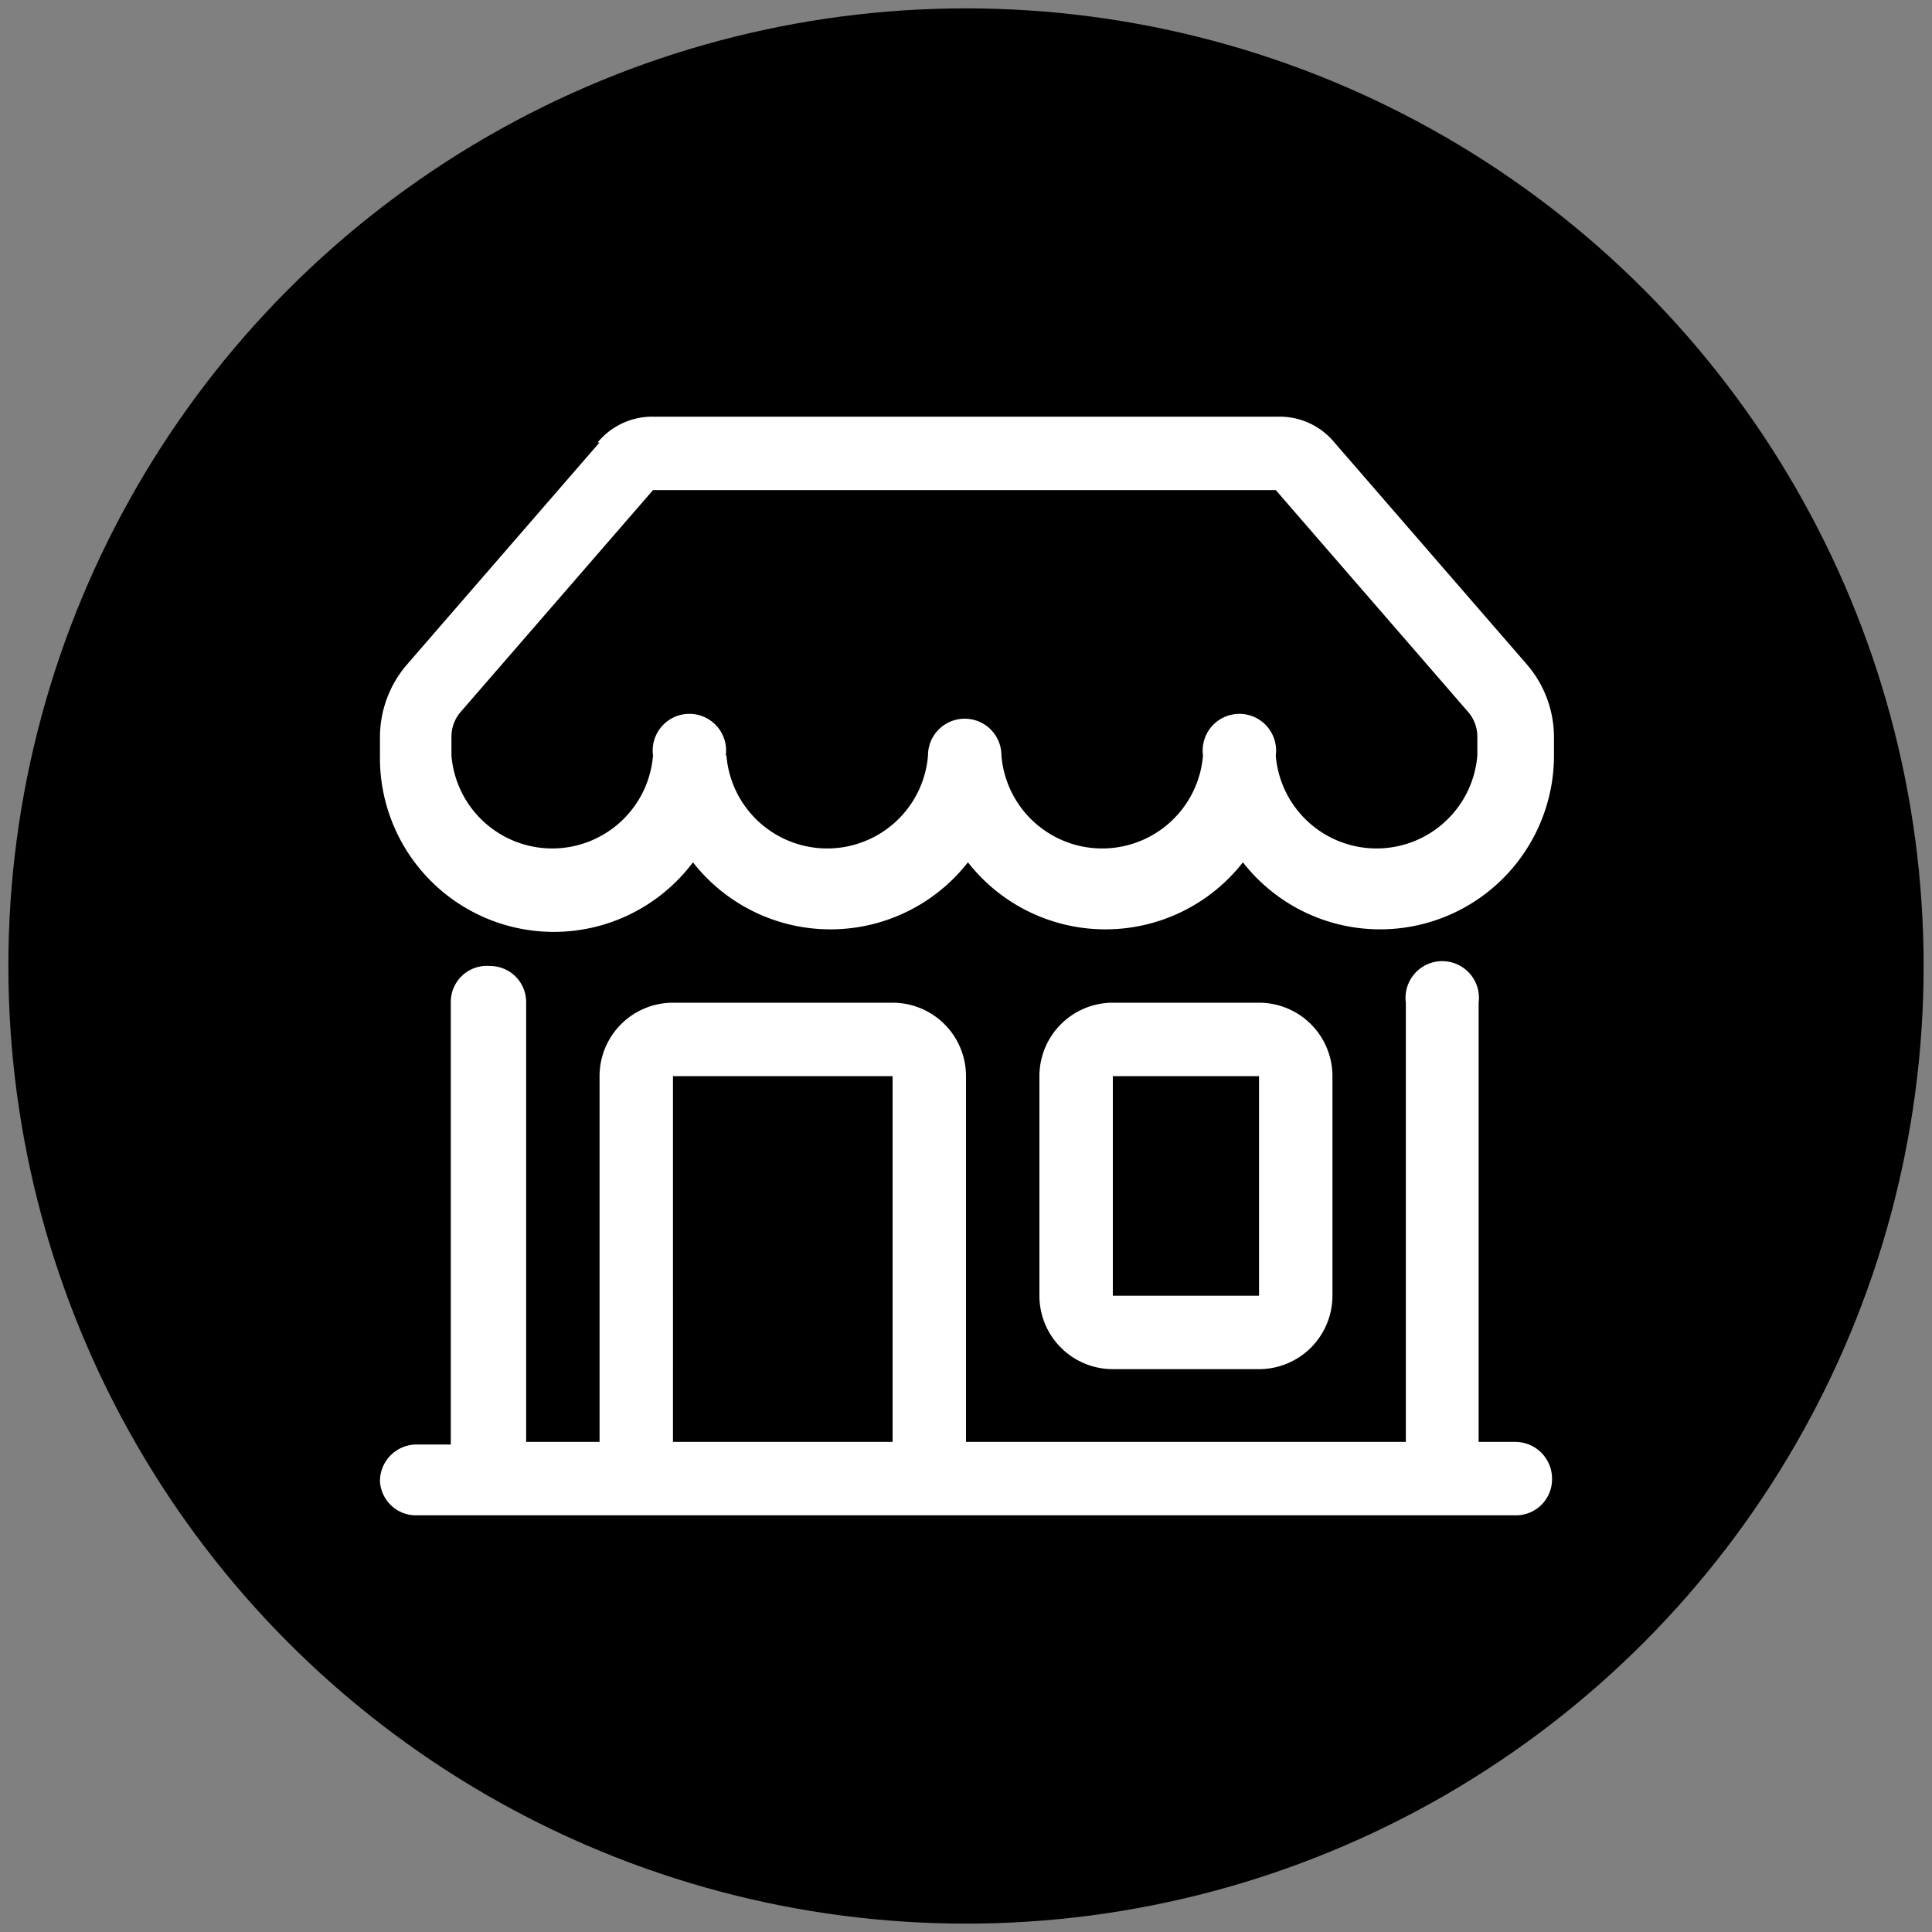
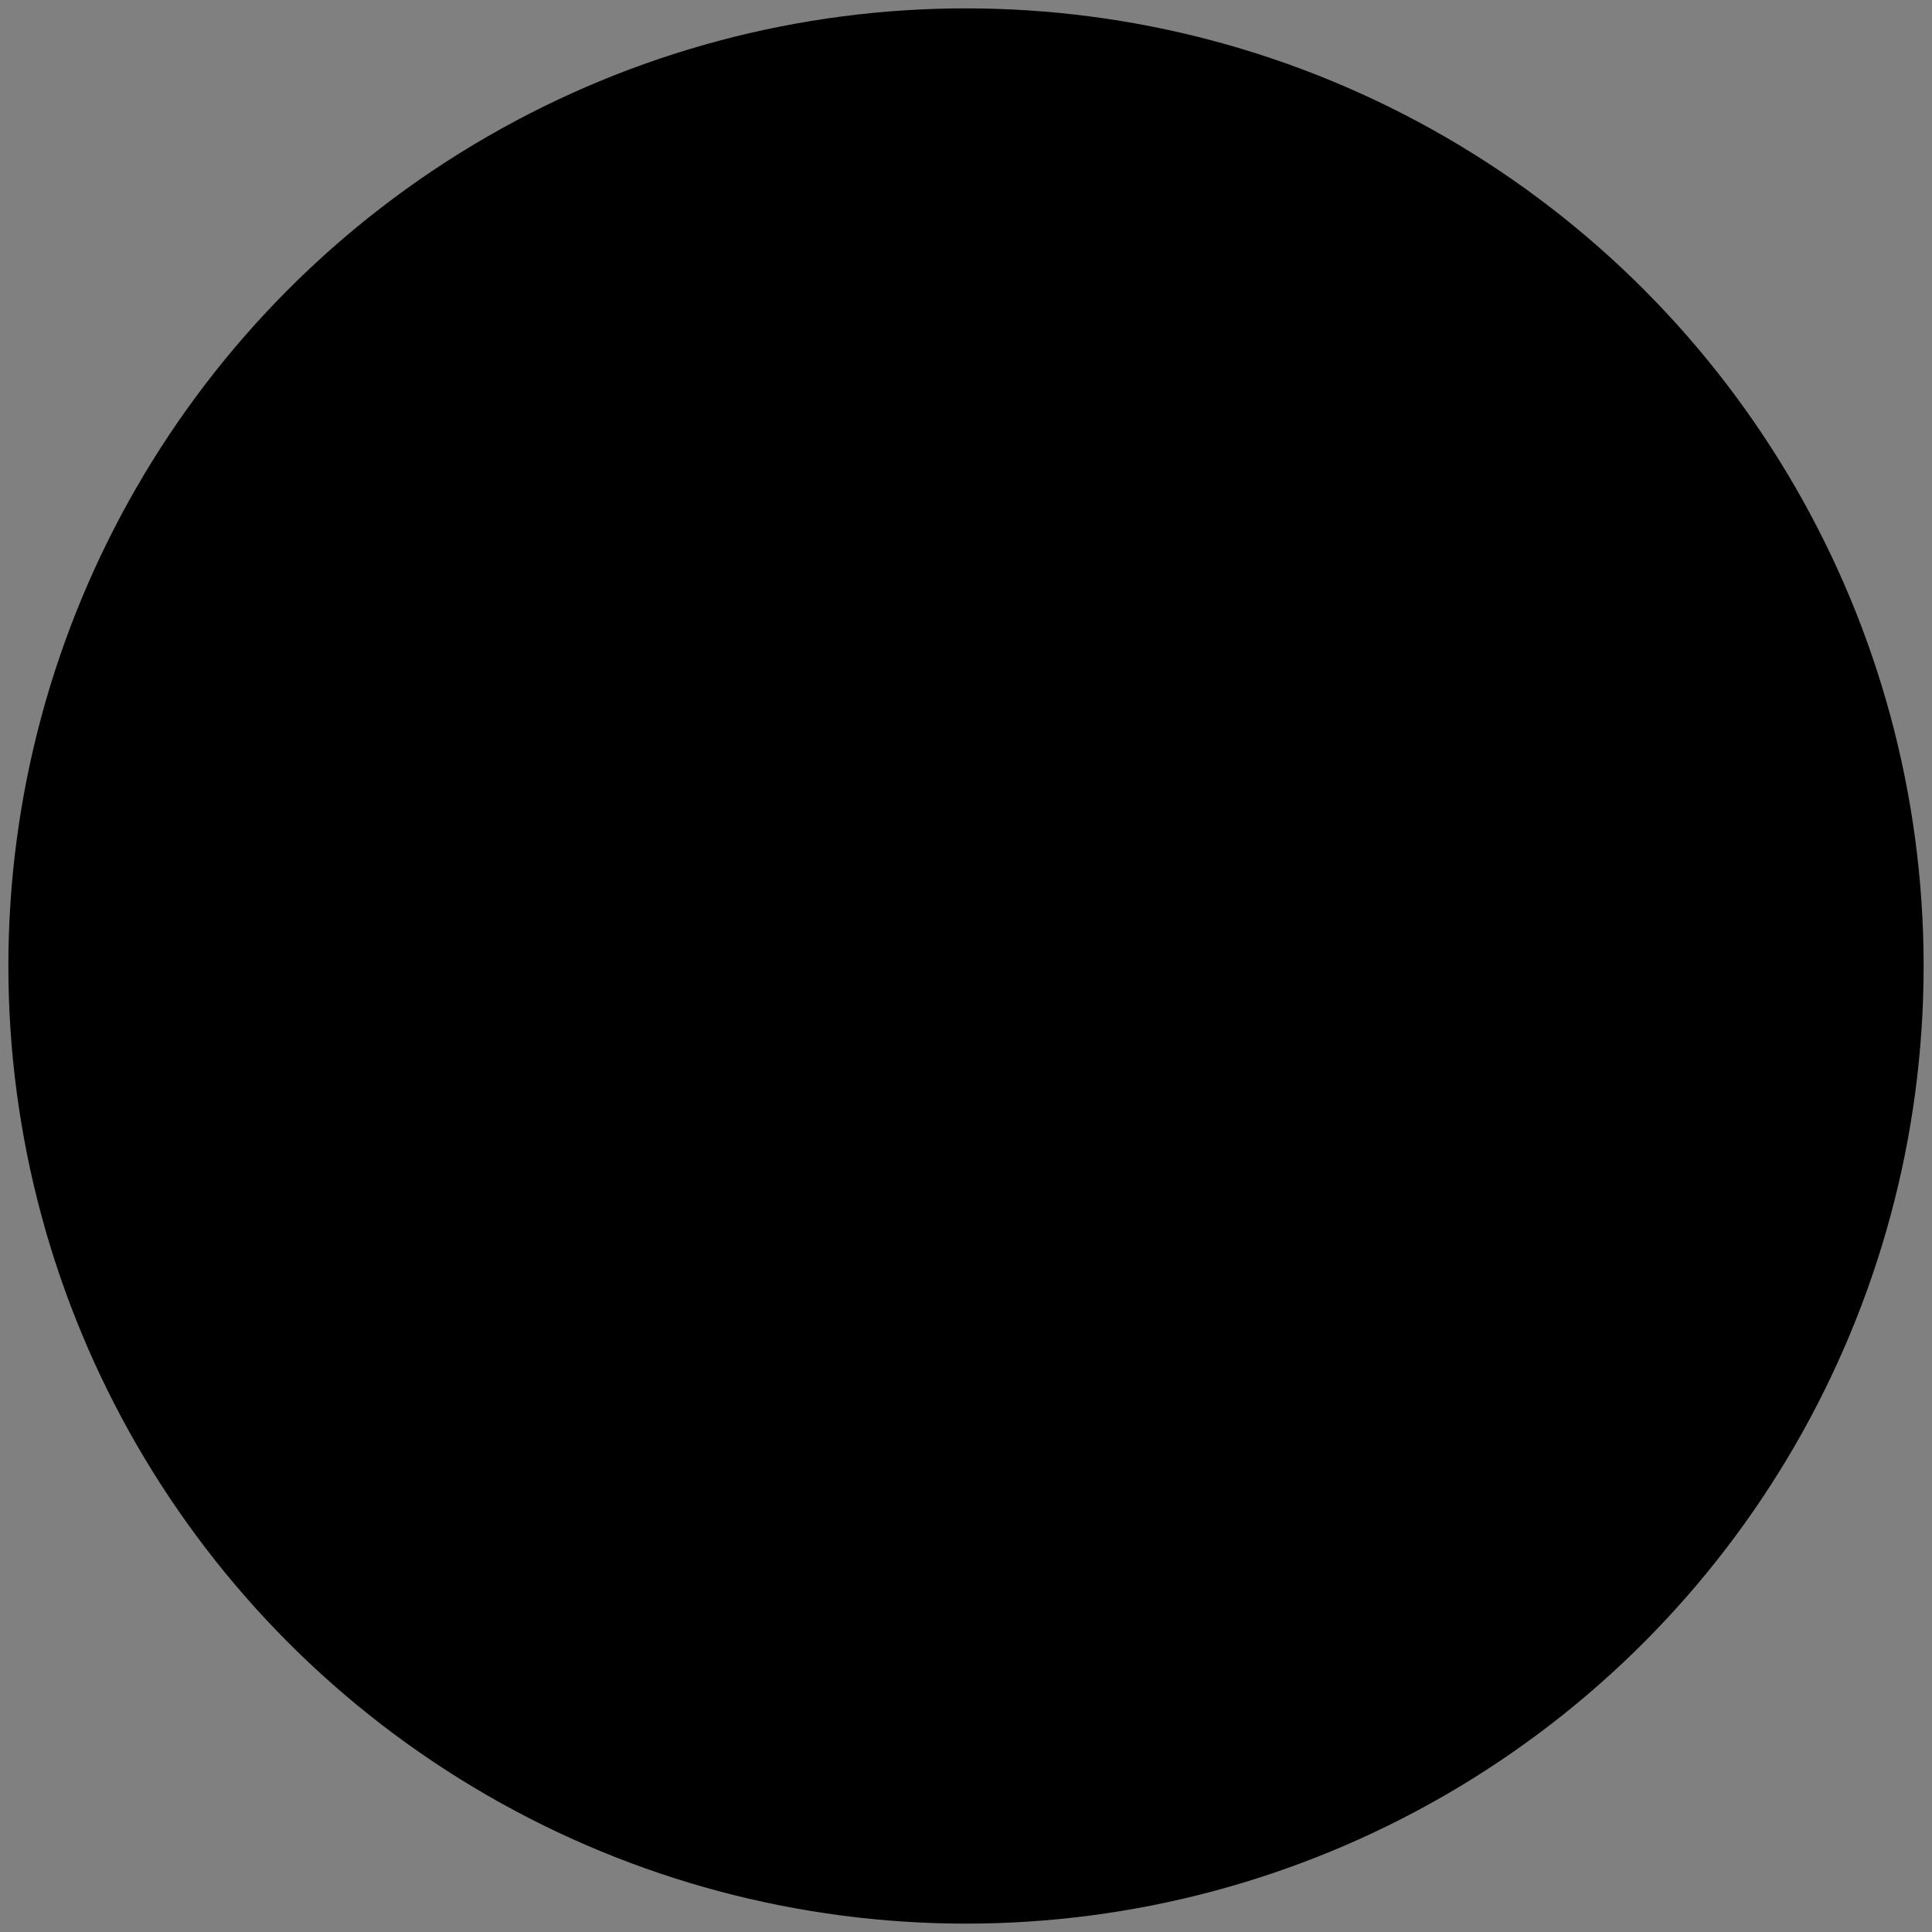
<svg xmlns="http://www.w3.org/2000/svg" id="圖層_1" data-name="圖層 1" viewBox="0 0 30 30">
  <rect x="0" y="0" width="30" height="30" fill="#808080" stroke="none" />
  <circle cx="15" cy="15" r="14.87" />
-   <path d="M9.28,6.87a1.1,1.1,0,0,1,.86-.4h9.72a1.1,1.1,0,0,1,.86.4l3,3.46a1.73,1.73,0,0,1,.41,1.11v.29a2.7,2.7,0,0,1-4.83,1.66,2.71,2.71,0,0,1-4.27,0,2.71,2.71,0,0,1-4.27,0A2.7,2.7,0,0,1,5.9,11.73v-.29a1.73,1.73,0,0,1,.41-1.11l3-3.46Zm2,4.86a1.57,1.57,0,0,0,3.13,0,.57.57,0,0,1,1.14,0,1.57,1.57,0,0,0,3.13,0,.57.57,0,1,1,1.13,0,1.57,1.57,0,0,0,3.13,0v-.29a.59.59,0,0,0-.13-.37l-3-3.46H10.14l-3,3.46a.59.59,0,0,0-.13.37v.29a1.57,1.57,0,0,0,3.13,0,.57.57,0,1,1,1.13,0ZM7.61,15a.56.56,0,0,1,.56.57v6.82H9.31V16.71a1.14,1.14,0,0,1,1.14-1.14h3.41A1.14,1.14,0,0,1,15,16.71v5.68h6.83V15.57a.57.57,0,1,1,1.13,0v6.82h.57a.57.57,0,0,1,.57.57.56.56,0,0,1-.57.57H6.47A.56.56,0,0,1,5.9,23a.57.57,0,0,1,.57-.57H7V15.57A.56.56,0,0,1,7.61,15Zm2.84,7.39h3.41V16.71H10.45Zm5.69-5.68a1.14,1.14,0,0,1,1.14-1.14h2.27a1.14,1.14,0,0,1,1.14,1.14v3.41a1.14,1.14,0,0,1-1.14,1.14H17.28a1.14,1.14,0,0,1-1.14-1.14Zm3.41,0H17.28v3.41h2.27Z" style="fill:#fff" />
</svg>